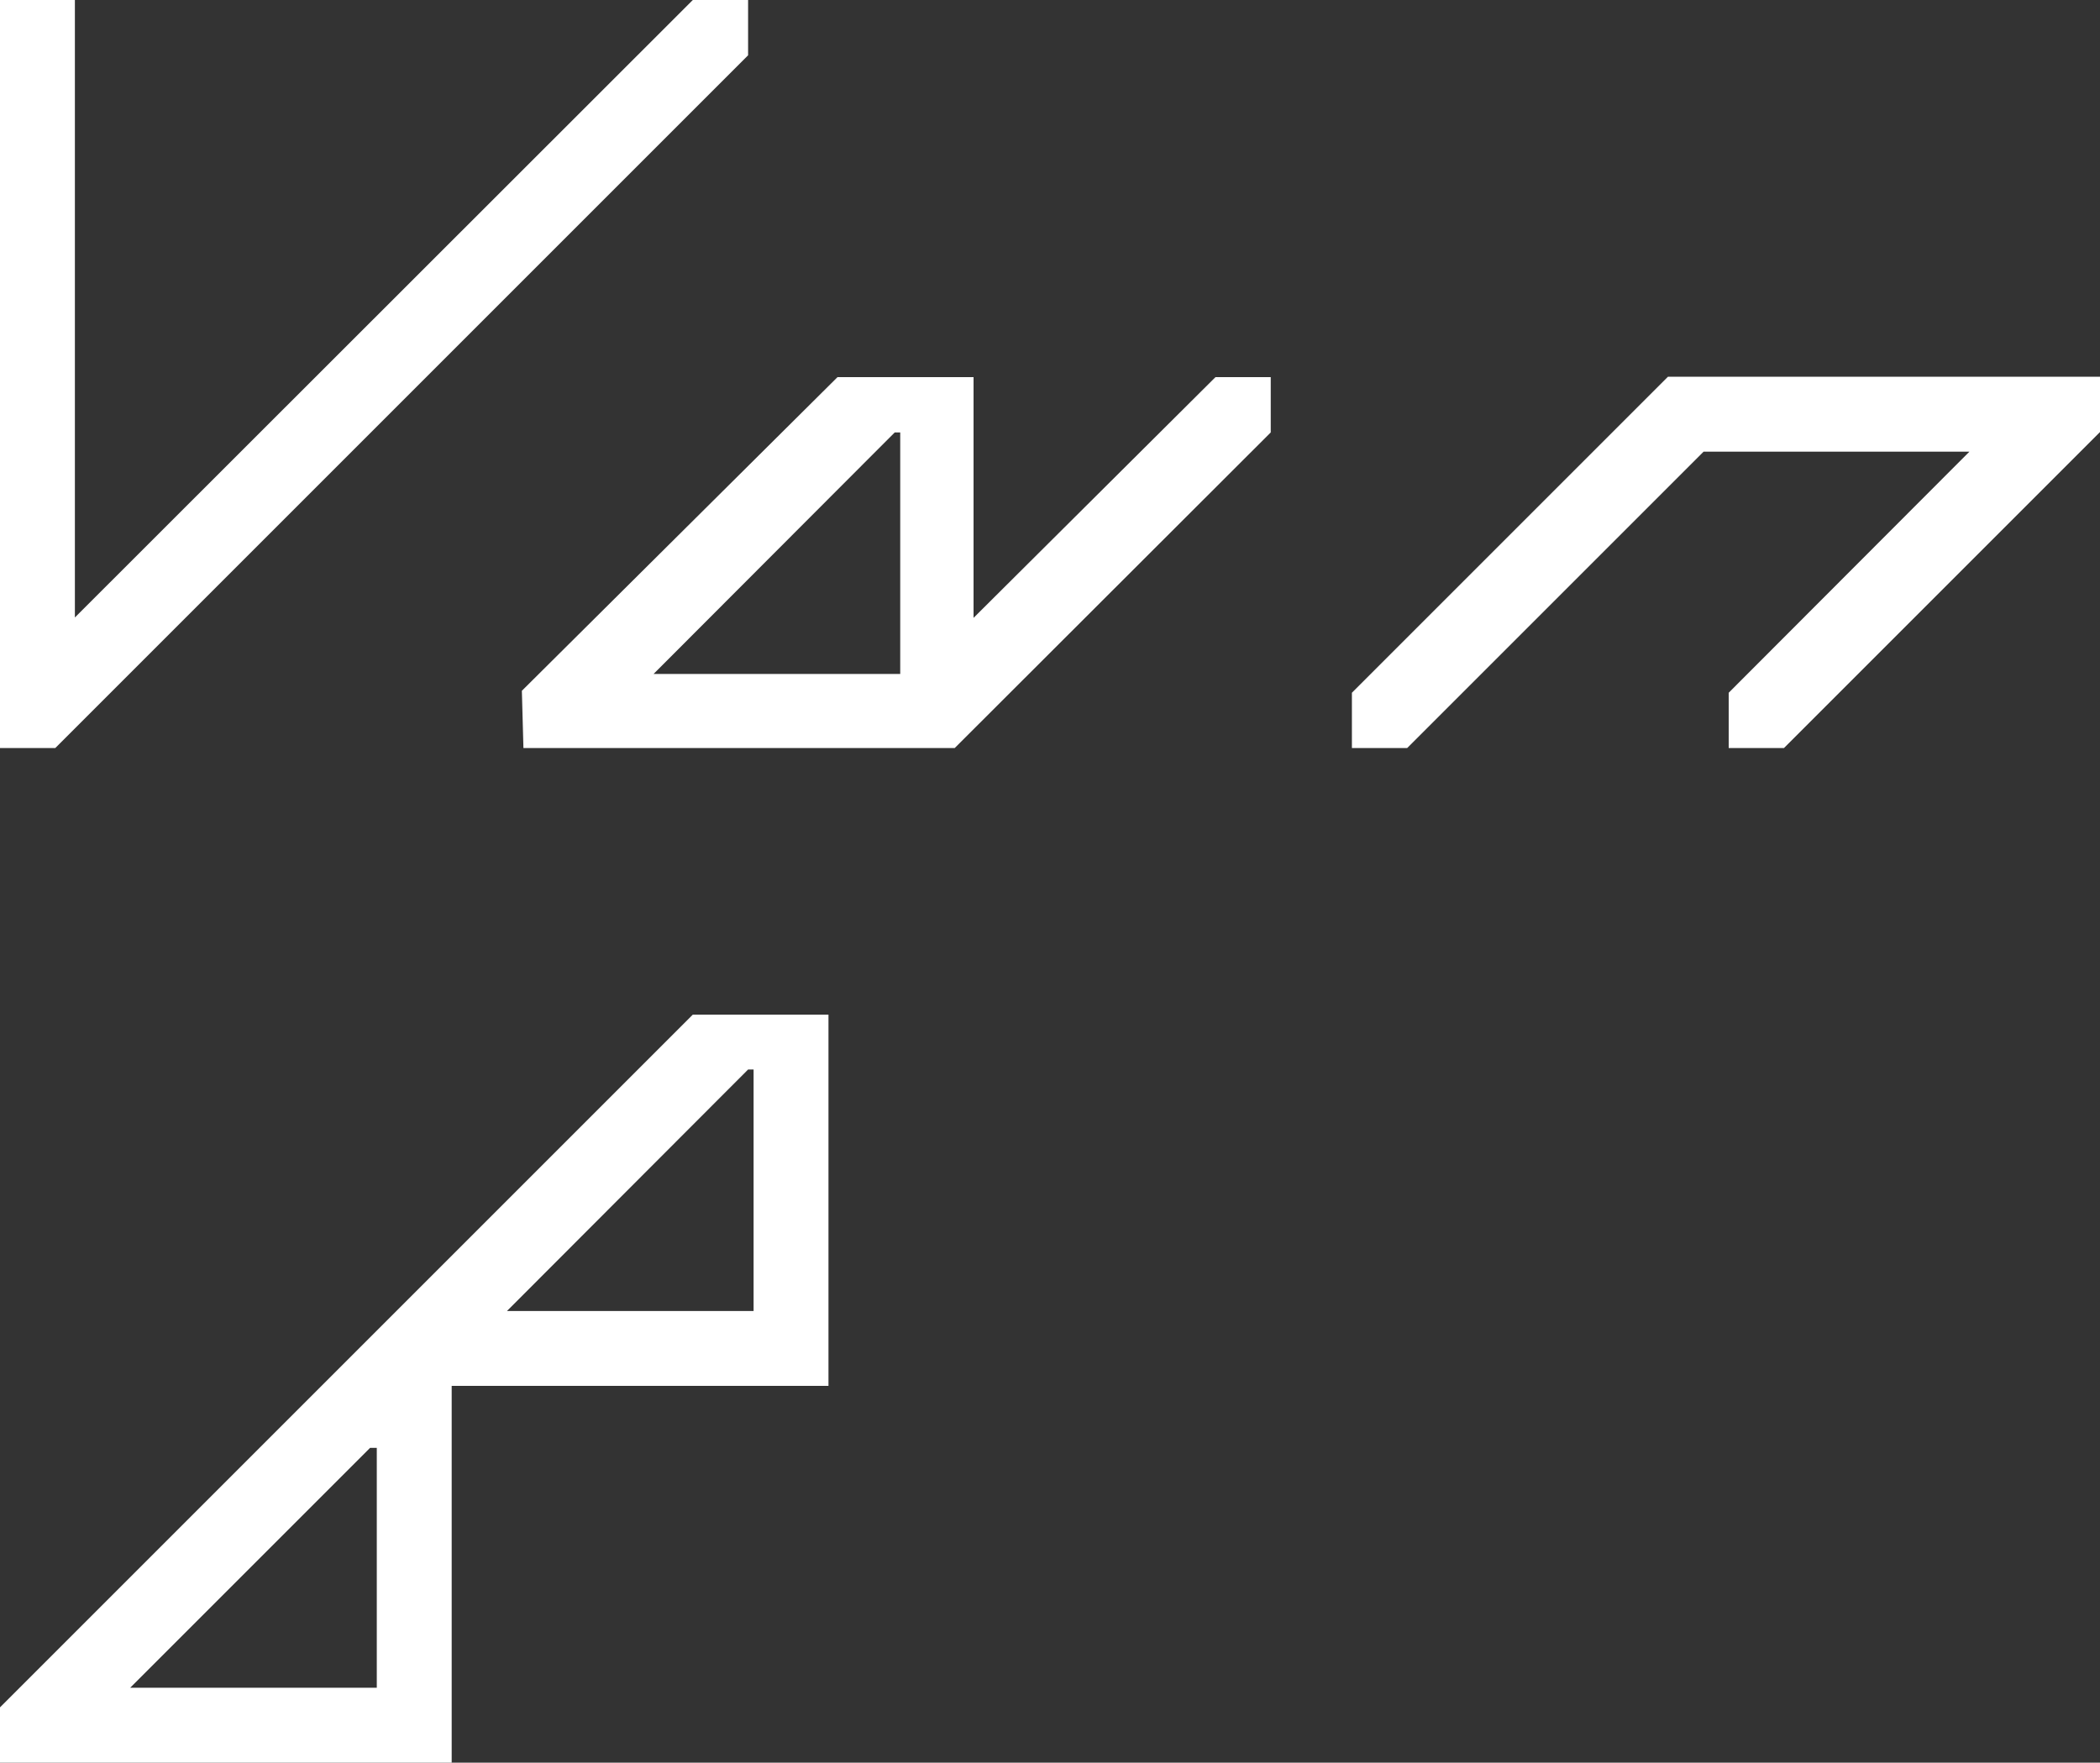
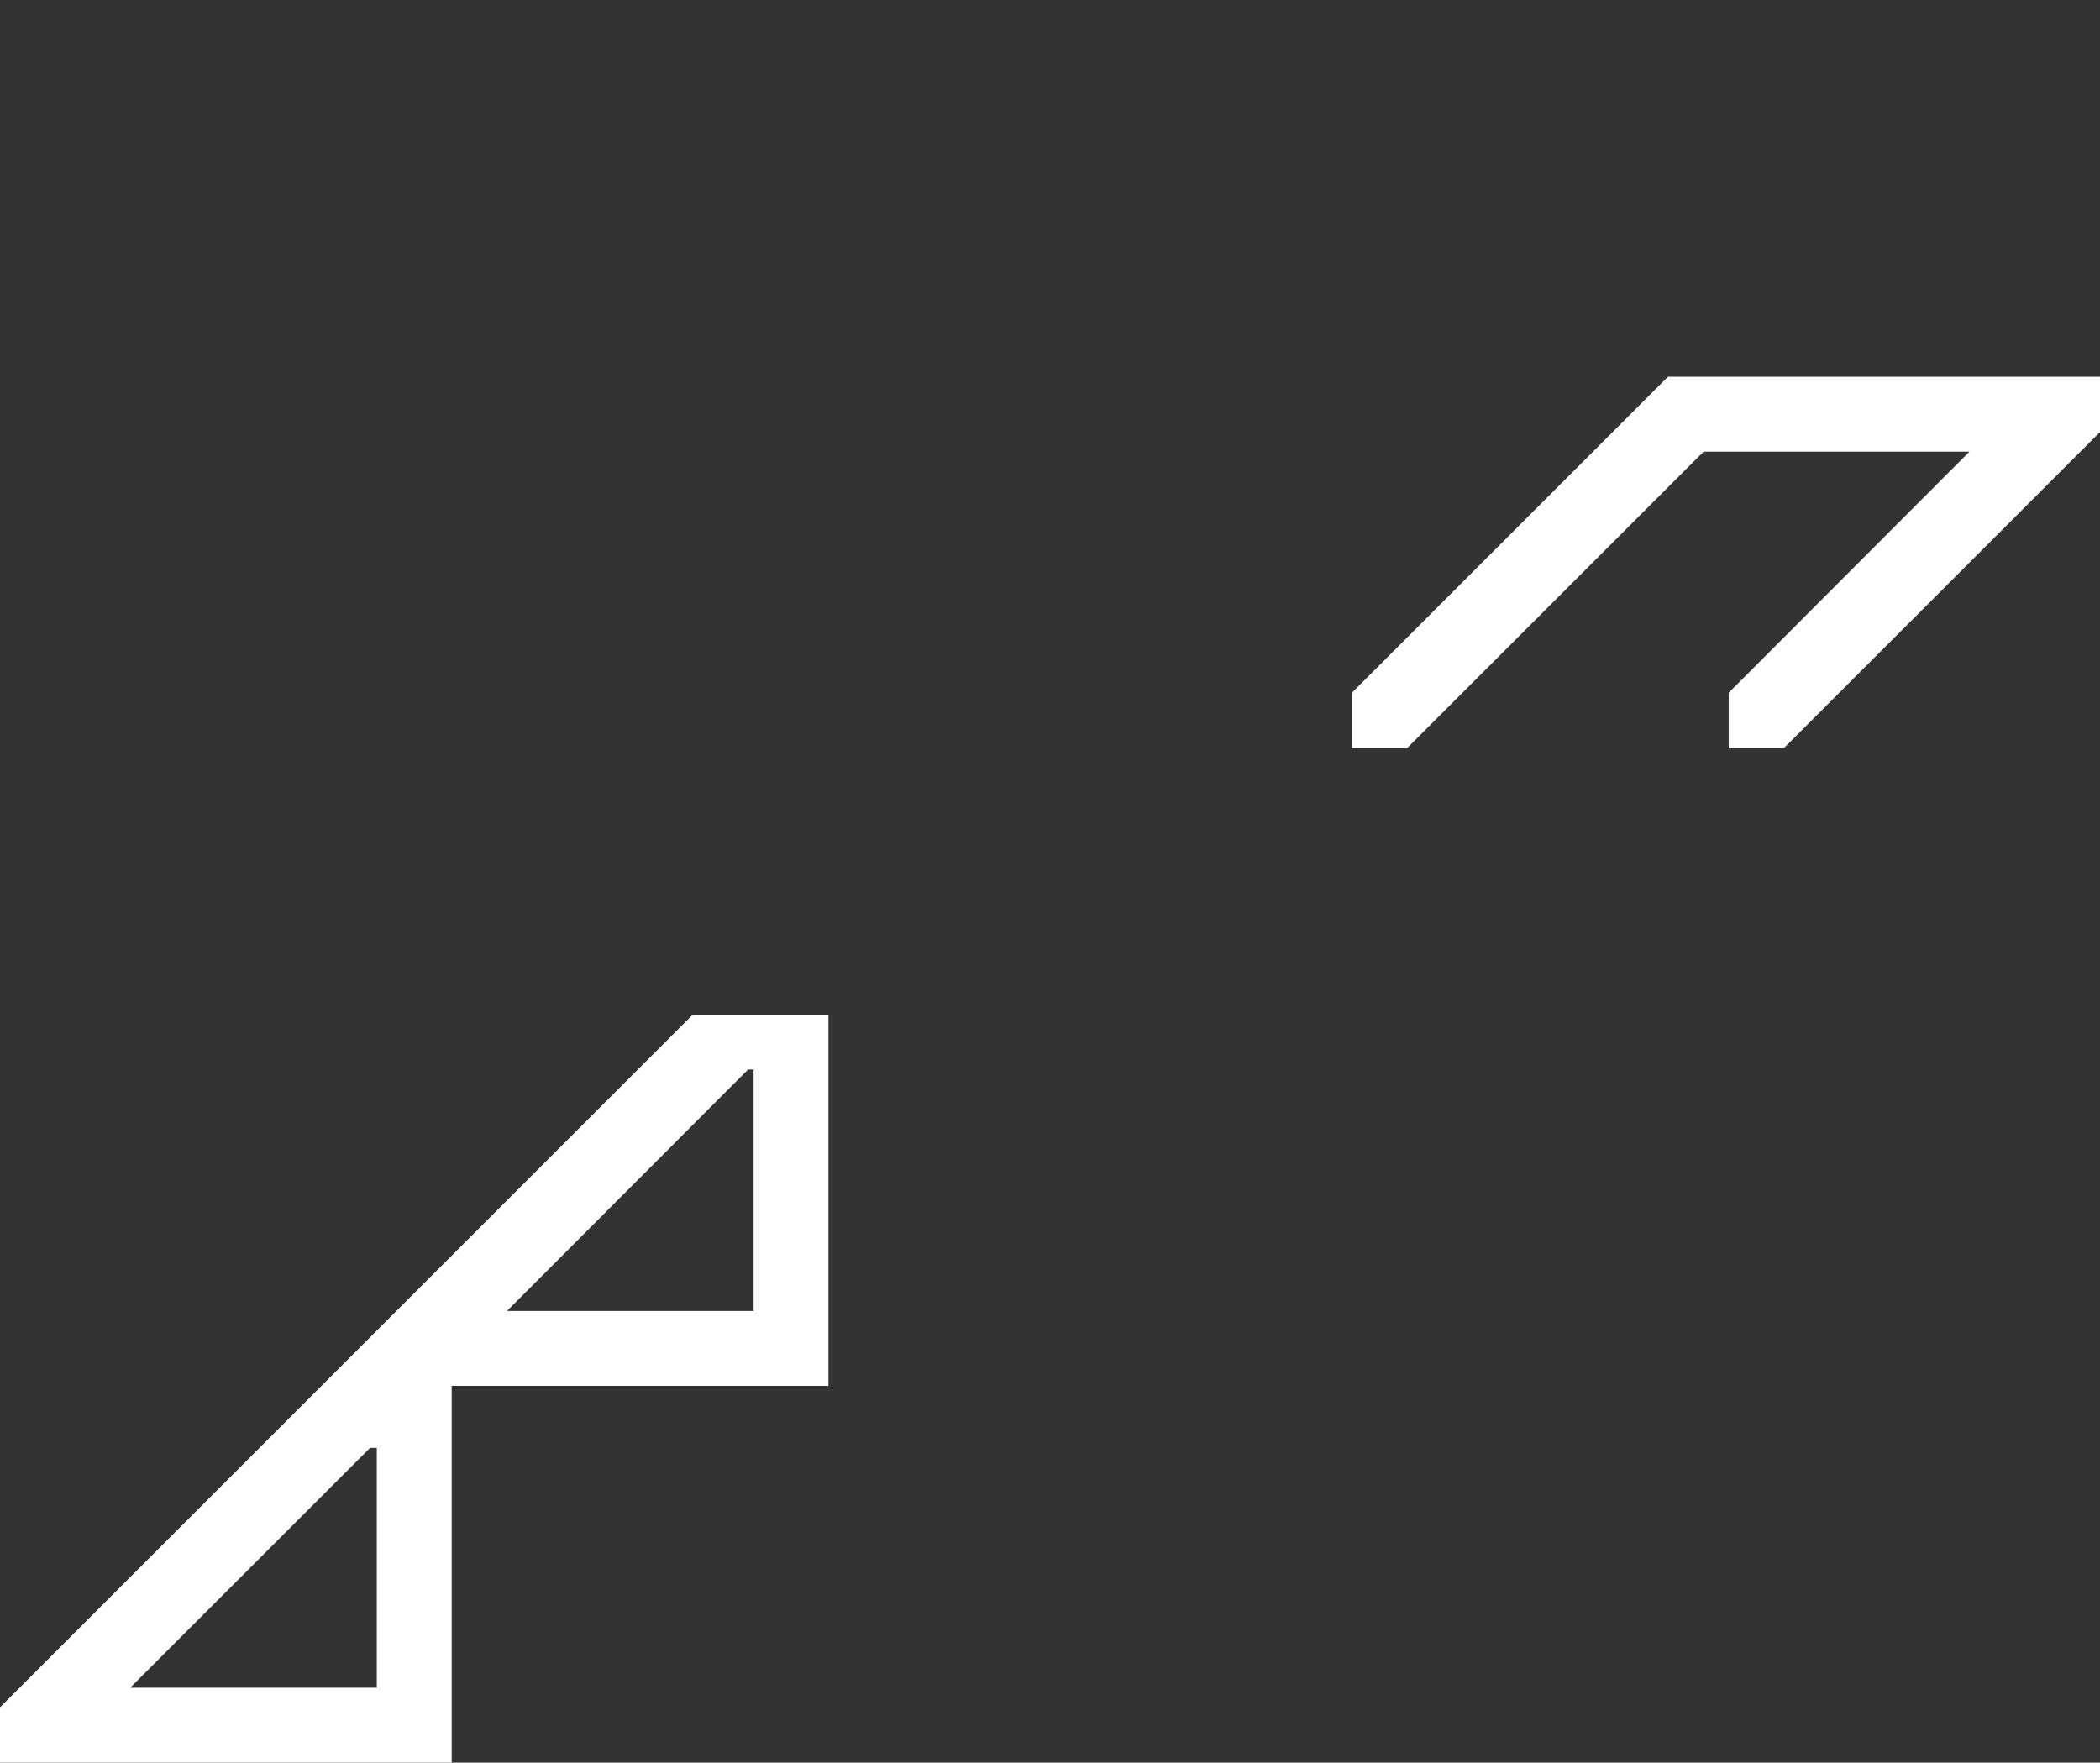
<svg xmlns="http://www.w3.org/2000/svg" id="VAN_B" data-name="VAN B" viewBox="0 0 53.56 44.96">
  <rect x="0" y="0" width="53.56" height="44.96" fill="#333333" stroke="none" />
  <defs>
    <style>.cls-1{fill:#fff;}</style>
  </defs>
  <polygon class="cls-1" points="42.54 9.61 34.48 17.67 34.48 19.08 35.89 19.08 43.45 11.52 50.23 11.52 44.09 17.67 44.09 19.08 45.5 19.08 53.56 11.02 53.56 9.61 42.54 9.61" />
  <path class="cls-1" d="M694.3,512.39v-9.47h-3.46l-17.67,17.67V522h11.52v-9.61Zm-17.81,7.7,6.12-6.12h.17v6.12Zm15.76-15.77h.14v6.16H686.1Z" transform="translate(-673.17 -477.04)" />
-   <polygon class="cls-1" points="19.08 1.41 19.08 0 17.67 0 1.91 15.75 1.91 0 0 0 0 19.08 1.41 19.08 19.08 1.41" />
-   <path class="cls-1" d="M686.52,496.12h11l8.06-8.05v-1.41h-1.41L698,492.8v-6.14h-3.47l-8.05,8Zm9.47-8.05v0h.14v6.16h-6.29Z" transform="translate(-673.17 -477.04)" />
</svg>